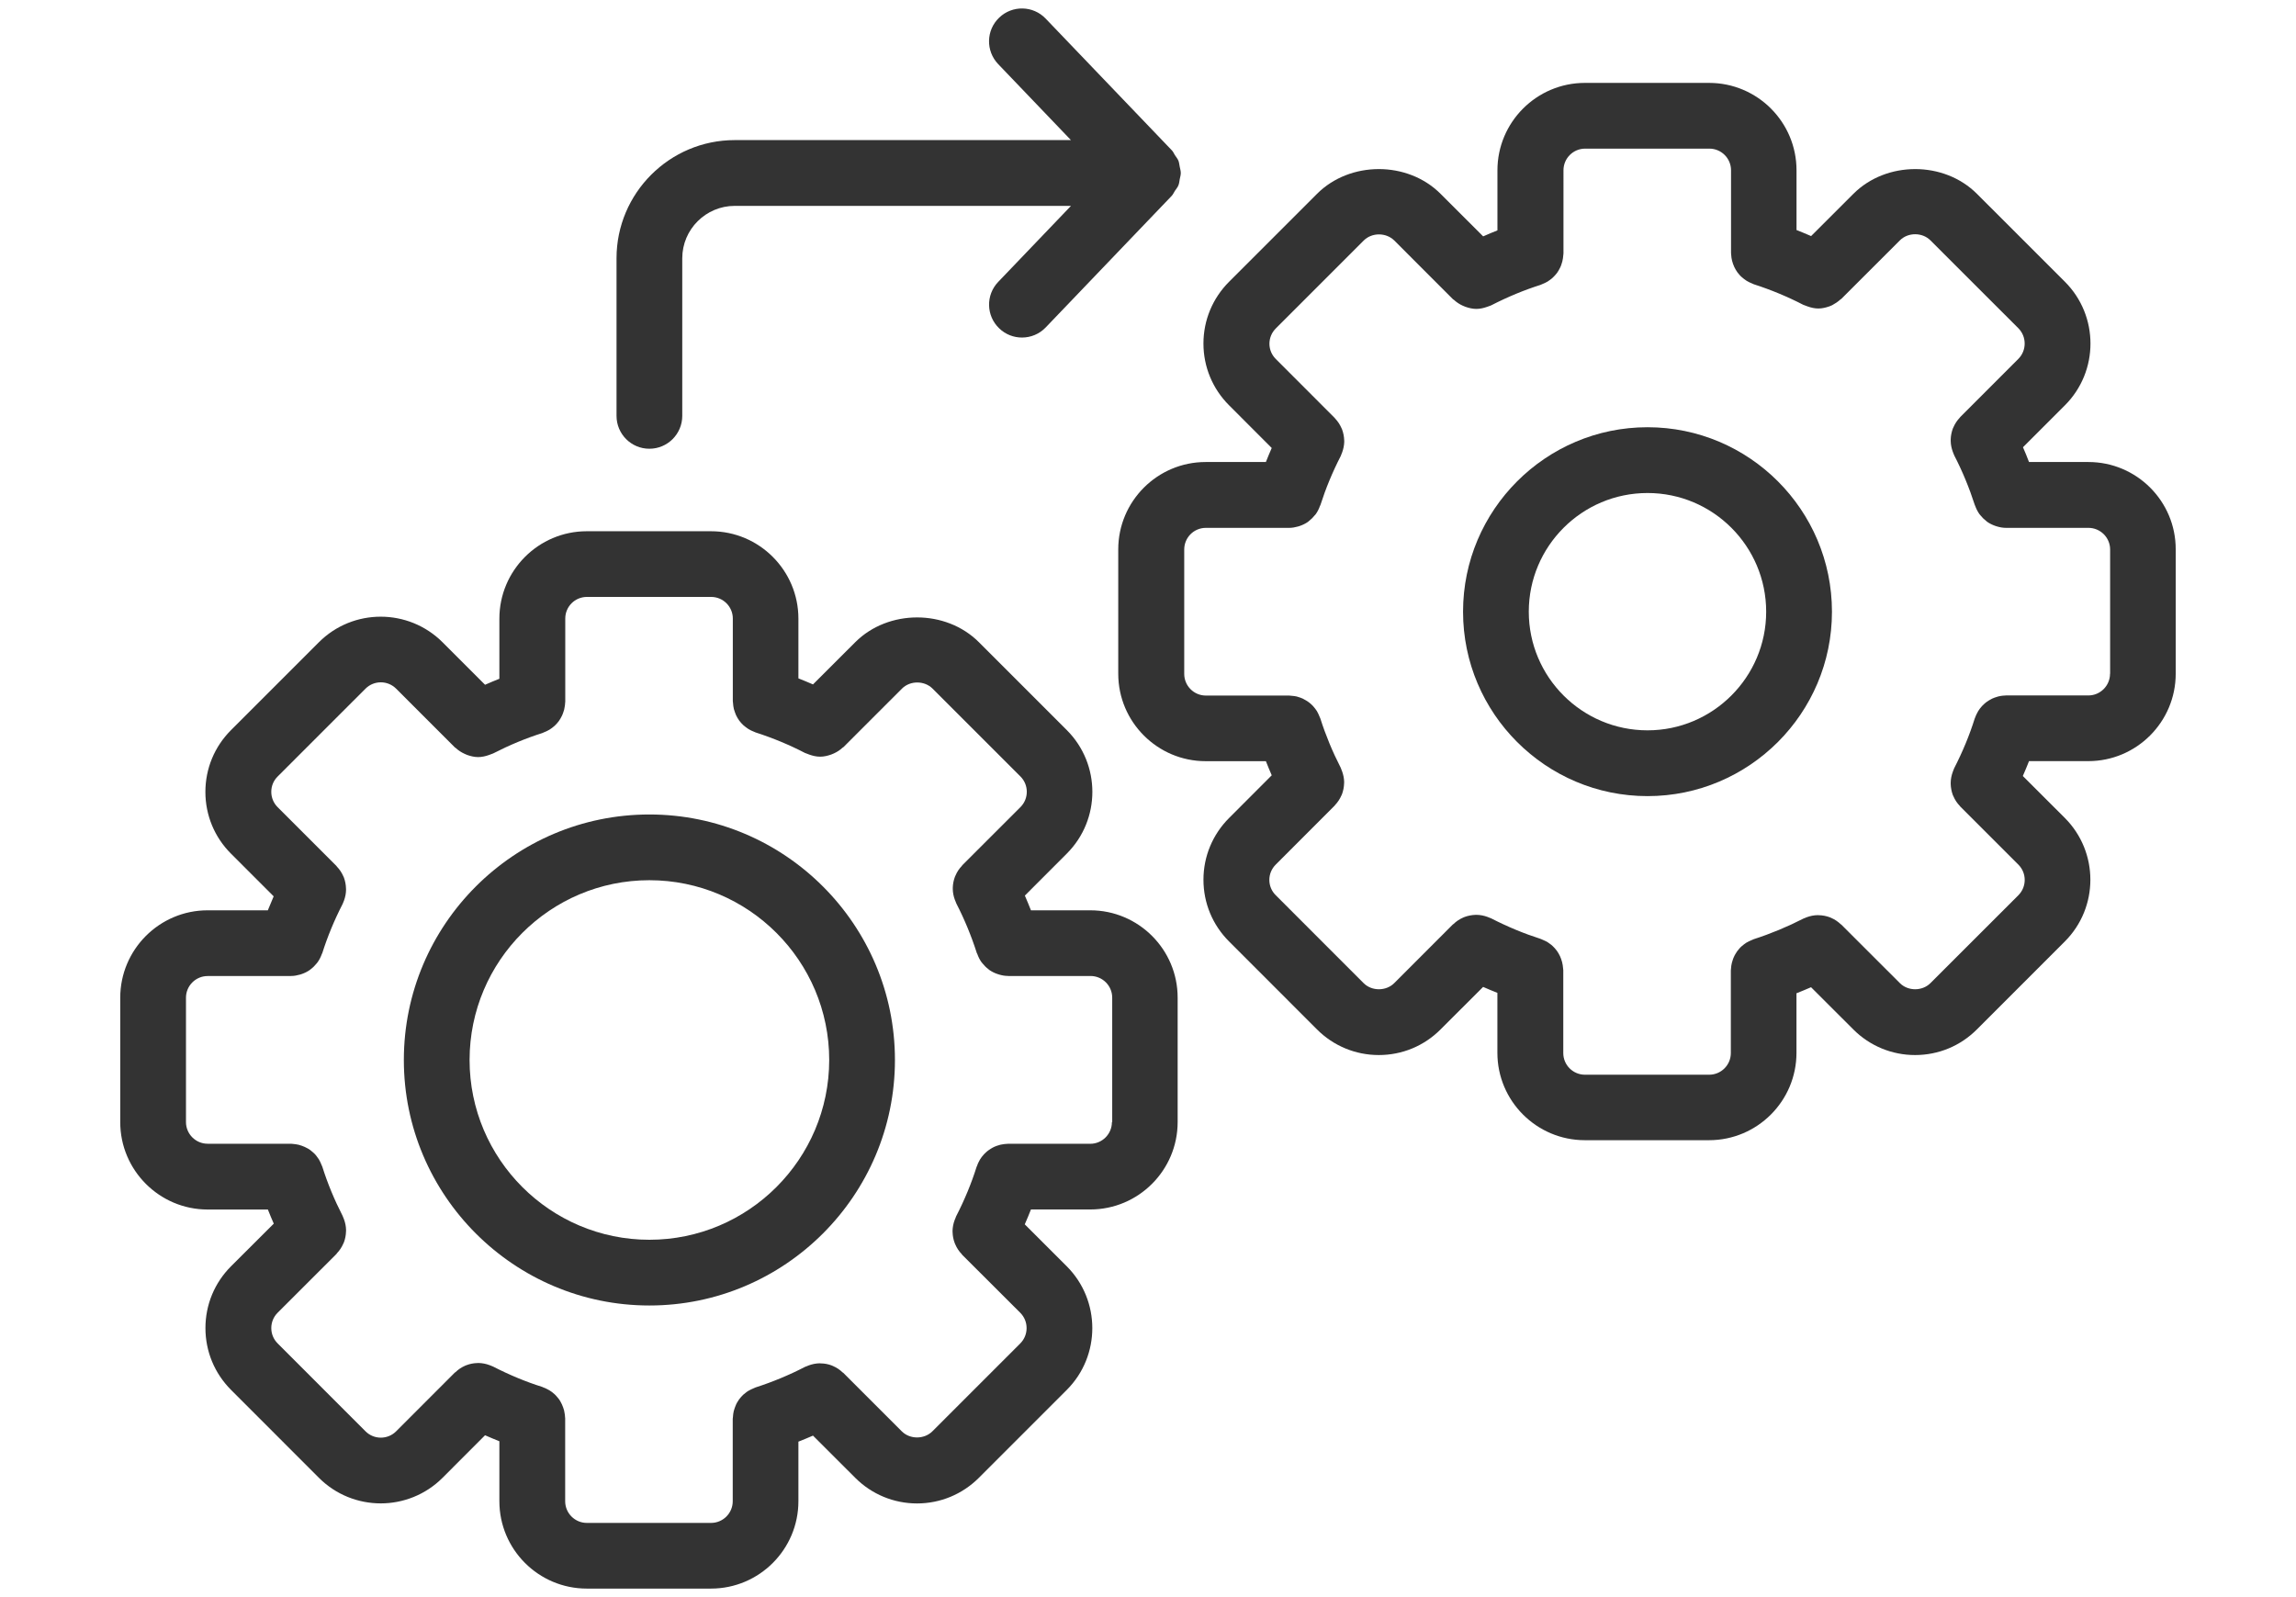
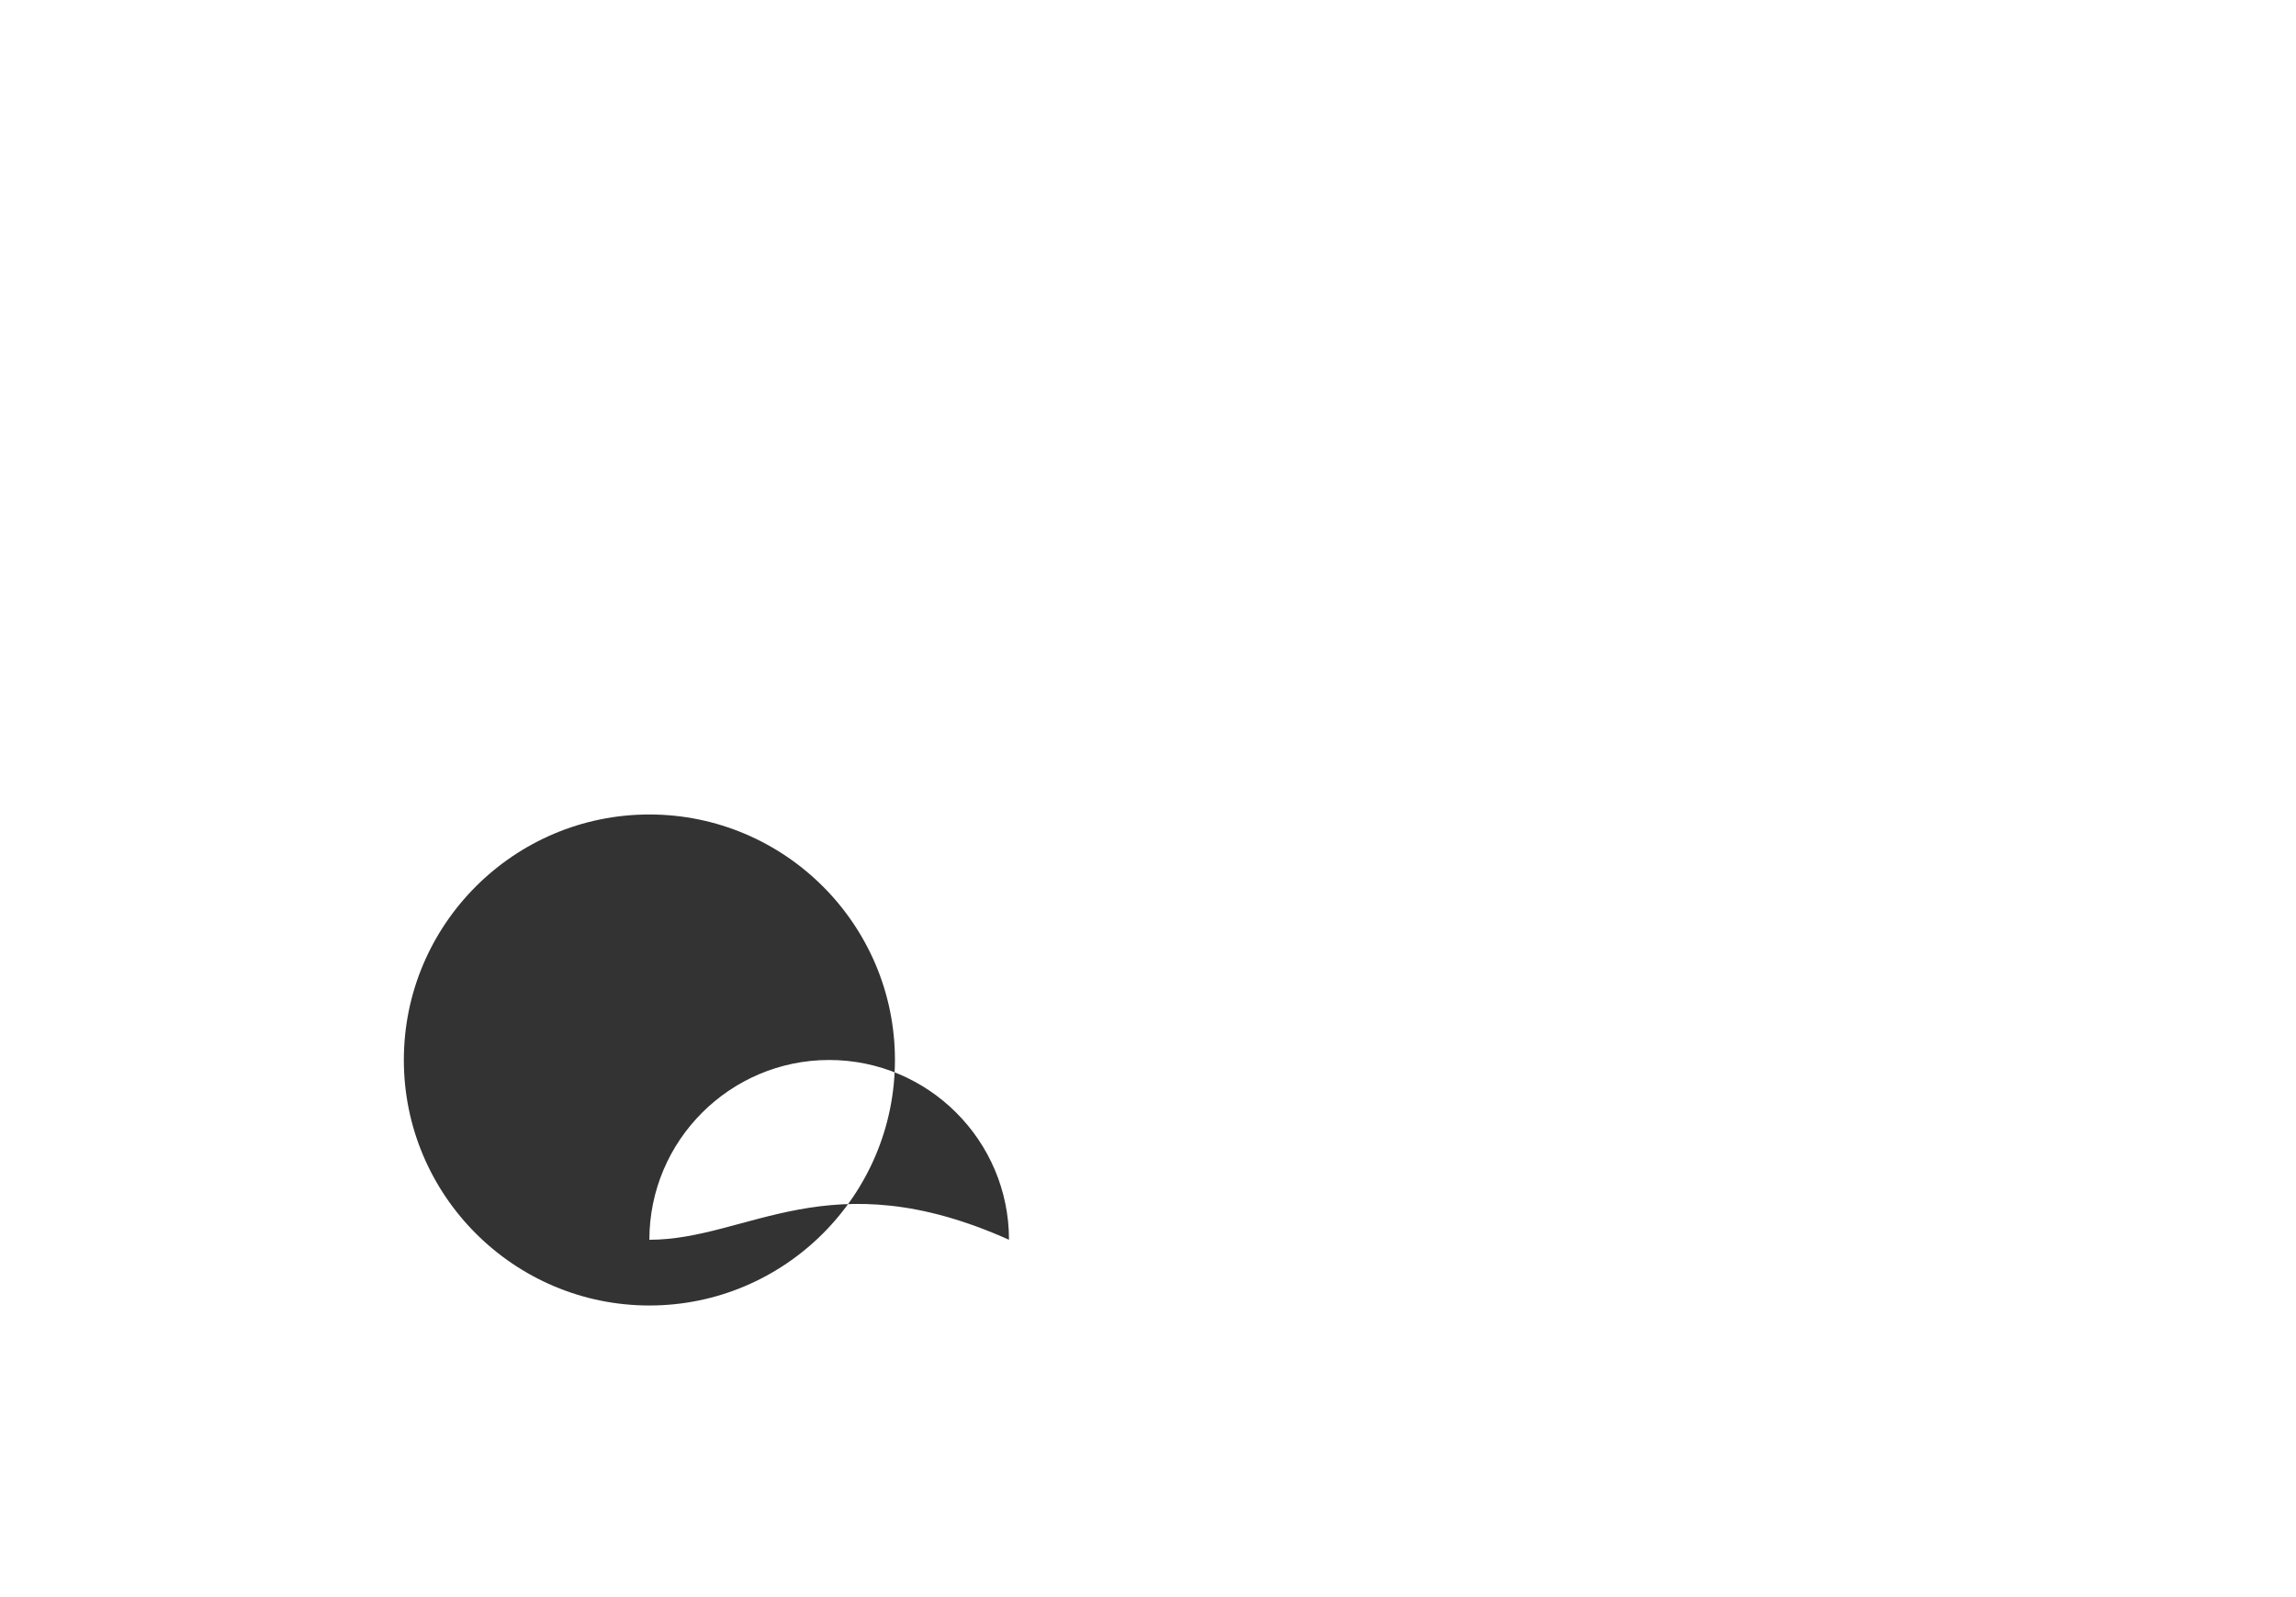
<svg xmlns="http://www.w3.org/2000/svg" version="1.2" baseProfile="tiny" id="Layer_3" x="0px" y="0px" width="46px" height="32px" viewBox="0 0 46 32" xml:space="preserve">
  <g>
-     <path fill="#333333" d="M33.008,8.56c-2.038,0-3.696,1.658-3.696,3.696c0,2.037,1.658,3.695,3.696,3.695   c2.037,0,3.695-1.658,3.695-3.695C36.703,10.217,35.045,8.56,33.008,8.56z M33.008,14.633c-1.312,0-2.379-1.066-2.379-2.377   c0-1.312,1.067-2.378,2.379-2.378c1.311,0,2.377,1.066,2.377,2.378C35.385,13.566,34.318,14.633,33.008,14.633z" />
-     <path fill="#333333" d="M41.841,9.257h-1.19c-0.038-0.1-0.078-0.199-0.121-0.296l0.84-0.84c0.683-0.682,0.683-1.793,0-2.476   l-1.762-1.761c-0.661-0.662-1.815-0.661-2.476,0l-0.847,0.846c-0.096-0.042-0.193-0.082-0.292-0.121V3.412   c0-0.966-0.785-1.751-1.751-1.751h-2.489c-0.966,0-1.752,0.786-1.752,1.751v1.204c-0.096,0.037-0.19,0.078-0.286,0.12l-0.853-0.852   c-0.66-0.662-1.815-0.661-2.476,0l-1.761,1.761c-0.331,0.331-0.514,0.771-0.514,1.238s0.183,0.908,0.514,1.238l0.854,0.855   c-0.041,0.093-0.08,0.187-0.117,0.281h-1.207c-0.965,0-1.751,0.785-1.751,1.751V13.5c0,0.965,0.786,1.751,1.751,1.751h1.207   c0.037,0.095,0.076,0.189,0.117,0.283l-0.854,0.855c-0.331,0.331-0.514,0.771-0.514,1.237c0,0.469,0.183,0.908,0.514,1.238   l1.761,1.762c0.33,0.33,0.771,0.513,1.238,0.513c0.467,0,0.907-0.182,1.237-0.513l0.853-0.852c0.096,0.041,0.19,0.082,0.286,0.119   v1.201c0,0.966,0.786,1.751,1.752,1.751h2.489c0.966,0,1.751-0.785,1.751-1.751v-1.193c0.099-0.039,0.196-0.079,0.292-0.121   l0.847,0.846c0.33,0.33,0.771,0.513,1.237,0.513c0.468,0,0.908-0.182,1.238-0.513l1.762-1.762c0.683-0.682,0.683-1.793,0-2.476   l-0.841-0.84c0.044-0.1,0.085-0.198,0.124-0.298h1.188c0.966,0,1.751-0.786,1.751-1.751v-2.492   C43.592,10.042,42.807,9.257,41.841,9.257z M42.274,13.5c0,0.239-0.195,0.434-0.434,0.434h-1.649c-0.009,0-0.017,0.002-0.025,0.002   c-0.027,0.001-0.054,0.003-0.081,0.008c-0.017,0.003-0.032,0.005-0.049,0.01c-0.024,0.006-0.05,0.014-0.073,0.023   c-0.017,0.006-0.032,0.012-0.049,0.02c-0.021,0.01-0.043,0.022-0.064,0.035c-0.015,0.009-0.029,0.019-0.044,0.029   c-0.02,0.014-0.038,0.03-0.056,0.046c-0.014,0.012-0.027,0.025-0.04,0.039c-0.016,0.017-0.029,0.035-0.044,0.053   c-0.012,0.016-0.023,0.033-0.034,0.05c-0.011,0.018-0.021,0.037-0.03,0.057c-0.011,0.02-0.019,0.041-0.027,0.063   c-0.003,0.01-0.009,0.018-0.012,0.028c-0.103,0.33-0.241,0.664-0.411,0.995c-0.007,0.013-0.01,0.026-0.016,0.04   c-0.004,0.01-0.008,0.021-0.012,0.032c-0.026,0.071-0.041,0.144-0.042,0.217c-0.001,0.01,0,0.019,0,0.028   c0.002,0.075,0.017,0.149,0.042,0.219c0.004,0.009,0.009,0.018,0.013,0.027c0.03,0.071,0.073,0.136,0.128,0.193   c0.004,0.003,0.004,0.007,0.008,0.011l1.165,1.165c0.169,0.169,0.169,0.443,0,0.613l-1.762,1.761c-0.163,0.163-0.448,0.164-0.612,0   l-1.172-1.171c-0.003-0.004-0.008-0.005-0.012-0.008c-0.058-0.055-0.122-0.098-0.192-0.128c-0.009-0.004-0.018-0.008-0.027-0.012   c-0.07-0.026-0.144-0.04-0.219-0.042c-0.01-0.001-0.019-0.002-0.028-0.001c-0.072,0.001-0.146,0.016-0.217,0.042   c-0.011,0.004-0.021,0.008-0.031,0.013c-0.014,0.006-0.028,0.009-0.042,0.017c-0.312,0.16-0.645,0.299-0.992,0.411   c-0.009,0.003-0.016,0.008-0.024,0.011c-0.022,0.009-0.043,0.018-0.064,0.028c-0.019,0.009-0.037,0.019-0.055,0.029   c-0.018,0.012-0.034,0.023-0.051,0.036c-0.018,0.014-0.035,0.027-0.051,0.042c-0.016,0.014-0.028,0.028-0.042,0.044   c-0.015,0.017-0.028,0.033-0.041,0.05c-0.013,0.018-0.023,0.035-0.034,0.054c-0.01,0.018-0.021,0.035-0.029,0.055   c-0.01,0.02-0.017,0.039-0.024,0.06c-0.007,0.021-0.014,0.04-0.019,0.062c-0.005,0.02-0.008,0.039-0.012,0.06   c-0.003,0.023-0.006,0.047-0.007,0.071c0,0.009-0.002,0.018-0.002,0.026v1.652c0,0.239-0.194,0.434-0.434,0.434h-2.489   c-0.239,0-0.434-0.194-0.434-0.434v-1.661c0-0.01-0.003-0.019-0.003-0.029c-0.002-0.023-0.004-0.047-0.008-0.07   c-0.003-0.021-0.007-0.04-0.012-0.06c-0.005-0.021-0.012-0.042-0.019-0.062c-0.007-0.021-0.015-0.041-0.024-0.06   c-0.009-0.02-0.019-0.037-0.029-0.055c-0.011-0.019-0.021-0.036-0.034-0.053c-0.014-0.018-0.027-0.034-0.042-0.051   c-0.013-0.015-0.026-0.029-0.042-0.043c-0.016-0.016-0.032-0.028-0.051-0.042c-0.017-0.013-0.033-0.025-0.051-0.036   c-0.019-0.011-0.036-0.021-0.056-0.029c-0.021-0.011-0.042-0.02-0.063-0.028c-0.01-0.003-0.018-0.008-0.027-0.011   c-0.323-0.103-0.655-0.24-0.984-0.409c-0.013-0.006-0.025-0.009-0.039-0.015c-0.011-0.005-0.021-0.009-0.032-0.013   c-0.07-0.026-0.144-0.041-0.217-0.042c-0.01-0.001-0.019,0-0.027,0c-0.076,0.003-0.149,0.017-0.219,0.043   c-0.01,0.004-0.019,0.008-0.028,0.012c-0.07,0.031-0.136,0.073-0.191,0.128c-0.004,0.003-0.009,0.004-0.013,0.008l-1.176,1.177   c-0.164,0.163-0.449,0.164-0.613,0l-1.761-1.762c-0.082-0.081-0.128-0.19-0.128-0.307c0-0.114,0.046-0.224,0.128-0.306l1.179-1.18   c0.004-0.003,0.005-0.008,0.009-0.012c0.054-0.057,0.096-0.121,0.127-0.191c0.004-0.01,0.009-0.019,0.013-0.028   c0.025-0.07,0.04-0.143,0.042-0.218c0-0.01,0.001-0.019,0.001-0.029c-0.002-0.073-0.017-0.145-0.043-0.216   c-0.004-0.011-0.008-0.021-0.013-0.032c-0.005-0.013-0.008-0.026-0.015-0.039c-0.163-0.318-0.3-0.649-0.406-0.983   c-0.003-0.009-0.008-0.018-0.012-0.027c-0.008-0.022-0.017-0.042-0.027-0.063c-0.009-0.02-0.019-0.038-0.029-0.056   c-0.012-0.018-0.023-0.034-0.035-0.05c-0.014-0.018-0.028-0.036-0.044-0.053c-0.013-0.014-0.026-0.026-0.04-0.039   c-0.018-0.016-0.035-0.031-0.056-0.045c-0.014-0.011-0.029-0.02-0.045-0.029c-0.021-0.013-0.042-0.024-0.063-0.035   c-0.017-0.007-0.033-0.014-0.049-0.02c-0.024-0.009-0.049-0.017-0.073-0.023c-0.017-0.004-0.032-0.007-0.049-0.009   c-0.026-0.004-0.054-0.007-0.082-0.008c-0.007,0-0.015-0.002-0.023-0.002h-1.667c-0.239,0-0.433-0.195-0.433-0.434v-2.492   c0-0.239,0.193-0.434,0.433-0.434h1.666h0.001c0.002,0,0.003,0,0.004,0c0.063,0,0.121-0.012,0.179-0.028   c0.013-0.004,0.025-0.007,0.037-0.012c0.057-0.02,0.11-0.046,0.159-0.08c0.007-0.005,0.013-0.011,0.02-0.017   c0.044-0.034,0.083-0.073,0.117-0.116c0.007-0.008,0.015-0.016,0.021-0.024c0.035-0.05,0.063-0.105,0.083-0.164   c0.003-0.006,0.008-0.011,0.009-0.017c0.105-0.329,0.241-0.659,0.406-0.98c0.007-0.013,0.01-0.026,0.015-0.039   c0.005-0.011,0.009-0.021,0.013-0.032c0.026-0.071,0.041-0.144,0.043-0.216c0-0.01-0.001-0.019-0.001-0.029   c-0.002-0.075-0.017-0.148-0.042-0.217c-0.004-0.01-0.009-0.019-0.013-0.029c-0.031-0.07-0.073-0.135-0.127-0.191   c-0.004-0.003-0.005-0.009-0.009-0.012l-1.179-1.18c-0.082-0.082-0.128-0.19-0.128-0.306s0.046-0.225,0.128-0.307l1.761-1.761   c0.164-0.164,0.449-0.163,0.613,0l1.176,1.177c0.006,0.006,0.014,0.007,0.02,0.013c0.052,0.048,0.109,0.085,0.172,0.114   c0.019,0.008,0.036,0.017,0.055,0.023c0.07,0.025,0.145,0.043,0.221,0.043c0.074,0,0.147-0.017,0.22-0.043   c0.015-0.005,0.029-0.01,0.044-0.016c0.012-0.005,0.024-0.007,0.036-0.014c0.329-0.169,0.661-0.306,0.984-0.408   c0.01-0.003,0.018-0.008,0.027-0.012c0.021-0.008,0.043-0.017,0.063-0.027c0.02-0.009,0.037-0.019,0.056-0.03   c0.018-0.011,0.034-0.023,0.051-0.036c0.019-0.013,0.035-0.027,0.051-0.042c0.016-0.014,0.029-0.028,0.042-0.043   c0.015-0.017,0.028-0.033,0.042-0.05c0.013-0.017,0.023-0.035,0.034-0.053s0.021-0.036,0.029-0.055   c0.01-0.02,0.018-0.04,0.024-0.06s0.014-0.041,0.019-0.062c0.005-0.02,0.009-0.04,0.012-0.06c0.004-0.023,0.006-0.047,0.008-0.071   c0-0.01,0.003-0.019,0.003-0.029V3.412c0-0.239,0.194-0.434,0.434-0.434h2.489c0.239,0,0.434,0.194,0.434,0.434v1.655   c0,0.009,0.002,0.018,0.002,0.026c0.001,0.024,0.004,0.048,0.007,0.072c0.004,0.02,0.007,0.04,0.012,0.06   c0.005,0.021,0.012,0.041,0.019,0.062c0.008,0.02,0.015,0.04,0.024,0.06c0.009,0.019,0.02,0.037,0.029,0.055   c0.011,0.018,0.021,0.036,0.034,0.053c0.013,0.018,0.026,0.034,0.041,0.05c0.014,0.015,0.026,0.03,0.042,0.043   c0.016,0.015,0.033,0.029,0.051,0.042c0.017,0.013,0.033,0.025,0.051,0.036c0.018,0.011,0.036,0.021,0.055,0.03   c0.021,0.01,0.042,0.02,0.064,0.028c0.009,0.003,0.016,0.008,0.024,0.011c0.348,0.112,0.681,0.251,0.992,0.412   c0.013,0.006,0.026,0.009,0.038,0.014c0.015,0.007,0.029,0.011,0.045,0.017c0.071,0.026,0.146,0.043,0.22,0.043   c0.076,0,0.149-0.018,0.221-0.043c0.019-0.007,0.036-0.015,0.055-0.023C36.764,6.084,36.822,6.047,36.873,6   c0.006-0.006,0.014-0.007,0.019-0.013l1.172-1.171c0.164-0.164,0.449-0.163,0.612,0l1.762,1.761c0.168,0.169,0.168,0.444,0,0.613   l-1.165,1.166c-0.004,0.003-0.005,0.008-0.009,0.012c-0.054,0.057-0.097,0.122-0.127,0.192c-0.004,0.01-0.009,0.019-0.013,0.028   c-0.025,0.07-0.04,0.143-0.042,0.218c0,0.01-0.001,0.019,0,0.029c0.001,0.073,0.016,0.146,0.042,0.217   c0.004,0.011,0.008,0.021,0.012,0.031c0.006,0.014,0.01,0.028,0.017,0.042c0.162,0.313,0.3,0.647,0.412,0.994   c0.001,0.005,0.005,0.01,0.007,0.015c0.021,0.059,0.049,0.115,0.085,0.166c0.006,0.008,0.013,0.015,0.019,0.023   c0.035,0.044,0.075,0.083,0.119,0.117c0.007,0.005,0.013,0.011,0.019,0.016c0.049,0.034,0.103,0.06,0.159,0.08   c0.013,0.005,0.024,0.008,0.038,0.012c0.057,0.017,0.115,0.028,0.178,0.028c0.001,0,0.002,0,0.004,0h0.001h1.648   c0.238,0,0.434,0.194,0.434,0.434V13.5z" />
-     <path fill="#333333" d="M13.01,16.319c-2.712,0-4.919,2.206-4.919,4.919c0,2.712,2.207,4.919,4.919,4.919   c2.713,0,4.92-2.207,4.92-4.919C17.93,18.525,15.723,16.319,13.01,16.319z M13.01,24.84c-1.985,0-3.602-1.616-3.602-3.602   c0-1.986,1.616-3.602,3.602-3.602c1.986,0,3.603,1.615,3.603,3.602C16.612,23.224,14.996,24.84,13.01,24.84z" />
-     <path fill="#333333" d="M21.844,18.239h-1.189c-0.039-0.1-0.08-0.197-0.122-0.295l0.84-0.841c0.683-0.682,0.683-1.792,0-2.475   l-1.761-1.761c-0.662-0.662-1.815-0.661-2.477,0l-0.847,0.846c-0.096-0.042-0.193-0.082-0.292-0.121v-1.197   c0-0.965-0.785-1.751-1.751-1.751h-2.489c-0.966,0-1.751,0.786-1.751,1.751V13.6c-0.096,0.037-0.191,0.078-0.287,0.12l-0.852-0.852   c-0.683-0.682-1.794-0.683-2.477,0l-1.761,1.761c-0.331,0.331-0.513,0.771-0.513,1.238s0.183,0.908,0.513,1.237l0.855,0.855   c-0.041,0.094-0.08,0.187-0.117,0.28H4.16c-0.966,0-1.751,0.786-1.751,1.752v2.492c0,0.965,0.786,1.751,1.751,1.751h1.207   c0.038,0.095,0.076,0.189,0.118,0.283l-0.856,0.854c-0.331,0.331-0.513,0.771-0.513,1.238c0,0.469,0.183,0.908,0.513,1.239   L6.39,29.61c0.341,0.341,0.79,0.512,1.238,0.512s0.896-0.171,1.238-0.512l0.852-0.853c0.096,0.042,0.191,0.082,0.287,0.12v1.201   c0,0.966,0.785,1.751,1.751,1.751h2.489c0.966,0,1.751-0.785,1.751-1.751v-1.193c0.099-0.039,0.196-0.079,0.292-0.121l0.847,0.846   c0.33,0.33,0.771,0.513,1.238,0.513c0.467,0,0.907-0.183,1.238-0.513l1.761-1.761c0.683-0.683,0.683-1.794,0-2.478l-0.841-0.84   c0.044-0.1,0.085-0.198,0.124-0.298h1.188c0.966,0,1.751-0.786,1.751-1.751v-2.492C23.595,19.025,22.81,18.239,21.844,18.239z    M22.277,22.483c0,0.238-0.194,0.434-0.434,0.434h-1.649c-0.01,0-0.018,0.002-0.026,0.002c-0.027,0.001-0.055,0.004-0.081,0.009   c-0.016,0.002-0.032,0.006-0.048,0.009c-0.025,0.007-0.051,0.015-0.075,0.023c-0.016,0.006-0.03,0.012-0.046,0.019   c-0.023,0.011-0.046,0.023-0.067,0.037c-0.015,0.009-0.028,0.018-0.041,0.027c-0.021,0.015-0.04,0.03-0.059,0.048   c-0.014,0.012-0.025,0.023-0.037,0.036c-0.017,0.018-0.031,0.036-0.046,0.055c-0.012,0.016-0.022,0.032-0.034,0.05   c-0.01,0.018-0.021,0.036-0.029,0.055c-0.011,0.021-0.021,0.044-0.027,0.065c-0.004,0.01-0.009,0.018-0.012,0.027   c-0.103,0.328-0.241,0.663-0.411,0.993c-0.006,0.014-0.01,0.027-0.015,0.04c-0.005,0.011-0.009,0.021-0.013,0.031   c-0.027,0.071-0.041,0.145-0.043,0.218c0,0.01,0.001,0.019,0.001,0.028c0.002,0.075,0.016,0.148,0.043,0.218   c0.004,0.01,0.008,0.019,0.012,0.028c0.03,0.07,0.073,0.136,0.128,0.192c0.003,0.003,0.004,0.008,0.007,0.012l1.166,1.164   c0.169,0.169,0.169,0.444,0,0.614l-1.761,1.761c-0.164,0.163-0.449,0.164-0.613,0l-1.171-1.171   c-0.005-0.005-0.01-0.006-0.014-0.009c-0.056-0.054-0.12-0.097-0.19-0.127c-0.01-0.004-0.019-0.009-0.029-0.013   c-0.069-0.026-0.142-0.04-0.216-0.041c-0.011,0-0.021-0.002-0.03-0.002c-0.073,0.002-0.146,0.017-0.217,0.043   c-0.011,0.004-0.021,0.008-0.031,0.013c-0.014,0.006-0.028,0.009-0.042,0.016c-0.31,0.161-0.644,0.3-0.991,0.412   c-0.009,0.003-0.017,0.008-0.025,0.011c-0.021,0.008-0.043,0.018-0.063,0.028c-0.019,0.009-0.037,0.019-0.055,0.029   c-0.019,0.011-0.035,0.023-0.051,0.036c-0.019,0.014-0.035,0.026-0.052,0.042c-0.015,0.014-0.028,0.028-0.042,0.044   c-0.014,0.017-0.028,0.032-0.041,0.05s-0.022,0.035-0.034,0.053c-0.011,0.019-0.021,0.036-0.029,0.056   c-0.009,0.019-0.017,0.039-0.023,0.059c-0.008,0.021-0.014,0.041-0.02,0.063c-0.005,0.02-0.008,0.039-0.011,0.059   c-0.004,0.024-0.006,0.048-0.007,0.072c-0.001,0.009-0.003,0.018-0.003,0.026v1.652c0,0.238-0.194,0.434-0.434,0.434h-2.489   c-0.239,0-0.434-0.195-0.434-0.434v-1.661c0-0.011-0.003-0.019-0.003-0.029c-0.001-0.023-0.003-0.047-0.008-0.07   c-0.003-0.021-0.006-0.041-0.011-0.061c-0.006-0.021-0.013-0.041-0.02-0.062c-0.008-0.02-0.015-0.04-0.024-0.059   c-0.009-0.02-0.019-0.037-0.029-0.056s-0.022-0.036-0.034-0.053c-0.013-0.018-0.027-0.034-0.042-0.05   c-0.013-0.015-0.026-0.03-0.041-0.043c-0.017-0.016-0.033-0.029-0.051-0.043c-0.018-0.013-0.034-0.024-0.052-0.035   s-0.036-0.021-0.056-0.03c-0.021-0.01-0.041-0.02-0.063-0.027c-0.01-0.004-0.018-0.009-0.027-0.012   c-0.324-0.102-0.655-0.239-0.984-0.408c-0.013-0.006-0.026-0.009-0.039-0.016c-0.011-0.004-0.021-0.008-0.031-0.012   c-0.072-0.027-0.145-0.041-0.218-0.043c-0.01,0-0.019,0.001-0.027,0.001c-0.076,0.002-0.149,0.016-0.219,0.043   c-0.01,0.004-0.019,0.008-0.027,0.011c-0.07,0.031-0.136,0.074-0.192,0.129c-0.004,0.003-0.009,0.004-0.012,0.007l-1.177,1.178   c-0.169,0.169-0.444,0.169-0.613,0l-1.761-1.762c-0.082-0.082-0.127-0.19-0.127-0.307c0-0.115,0.045-0.225,0.127-0.307l1.18-1.179   c0.003-0.004,0.004-0.009,0.008-0.013c0.054-0.056,0.097-0.121,0.127-0.191c0.004-0.01,0.009-0.019,0.013-0.028   c0.026-0.069,0.04-0.143,0.042-0.217c0-0.01,0.001-0.02,0.001-0.029c-0.001-0.073-0.016-0.146-0.042-0.217   c-0.005-0.011-0.008-0.021-0.013-0.032c-0.006-0.013-0.009-0.026-0.016-0.039c-0.163-0.318-0.3-0.648-0.405-0.982   c-0.004-0.01-0.009-0.018-0.012-0.027c-0.008-0.021-0.018-0.042-0.027-0.063c-0.01-0.02-0.02-0.038-0.03-0.057   c-0.011-0.018-0.023-0.034-0.036-0.05c-0.013-0.019-0.026-0.036-0.042-0.053c-0.014-0.014-0.028-0.027-0.043-0.04   c-0.017-0.016-0.033-0.029-0.051-0.042c-0.017-0.013-0.034-0.023-0.052-0.033C6.144,23,6.125,22.989,6.105,22.98   c-0.019-0.009-0.038-0.017-0.057-0.023c-0.021-0.007-0.043-0.014-0.064-0.02c-0.019-0.004-0.038-0.008-0.058-0.011   c-0.024-0.004-0.048-0.007-0.073-0.008c-0.009,0-0.018-0.002-0.026-0.002H4.16c-0.239,0-0.434-0.195-0.434-0.434v-2.492   c0-0.239,0.195-0.434,0.434-0.434h1.666c0.001,0,0.001,0,0.002,0s0.002-0.001,0.003-0.001c0.063,0,0.122-0.012,0.179-0.028   c0.013-0.003,0.025-0.007,0.038-0.012c0.057-0.02,0.109-0.046,0.158-0.08c0.007-0.005,0.014-0.012,0.021-0.017   c0.044-0.033,0.083-0.072,0.117-0.115c0.006-0.009,0.014-0.017,0.02-0.025c0.036-0.05,0.063-0.105,0.084-0.164   c0.002-0.006,0.006-0.011,0.009-0.017c0.104-0.329,0.24-0.659,0.405-0.98c0.007-0.012,0.01-0.025,0.016-0.039   c0.005-0.011,0.008-0.021,0.013-0.031c0.026-0.071,0.041-0.145,0.042-0.217c0-0.01-0.001-0.019-0.001-0.028   c-0.002-0.076-0.016-0.149-0.042-0.22c-0.004-0.009-0.008-0.017-0.012-0.026c-0.031-0.071-0.074-0.136-0.129-0.193   c-0.003-0.003-0.004-0.008-0.007-0.011l-1.18-1.18c-0.082-0.082-0.127-0.191-0.127-0.307s0.045-0.225,0.127-0.306l1.761-1.761   c0.169-0.169,0.444-0.169,0.613,0l1.177,1.177c0.005,0.006,0.013,0.007,0.019,0.013c0.052,0.048,0.109,0.085,0.172,0.114   c0.019,0.009,0.035,0.017,0.055,0.024c0.071,0.025,0.145,0.043,0.221,0.043c0.074,0,0.148-0.017,0.22-0.043   c0.016-0.005,0.029-0.01,0.045-0.017c0.011-0.005,0.023-0.007,0.035-0.013c0.329-0.169,0.66-0.306,0.984-0.408   c0.01-0.003,0.018-0.008,0.027-0.012c0.022-0.008,0.043-0.017,0.063-0.027c0.02-0.009,0.038-0.019,0.056-0.03   c0.018-0.011,0.035-0.023,0.052-0.036c0.018-0.013,0.034-0.027,0.051-0.042c0.015-0.014,0.028-0.029,0.042-0.043   c0.014-0.017,0.028-0.033,0.041-0.05c0.012-0.017,0.023-0.035,0.034-0.053c0.011-0.018,0.021-0.036,0.029-0.055   c0.01-0.02,0.017-0.04,0.024-0.06c0.007-0.02,0.014-0.041,0.02-0.062c0.005-0.02,0.008-0.04,0.011-0.06   c0.005-0.023,0.007-0.047,0.008-0.071c0-0.01,0.003-0.019,0.003-0.029v-1.665c0-0.239,0.194-0.433,0.434-0.433h2.489   c0.239,0,0.434,0.194,0.434,0.433v1.656c0,0.009,0.002,0.018,0.003,0.026c0.001,0.024,0.003,0.048,0.007,0.072   c0.003,0.02,0.006,0.04,0.011,0.059c0.006,0.021,0.012,0.042,0.02,0.062c0.007,0.021,0.015,0.04,0.023,0.06   c0.009,0.019,0.019,0.037,0.029,0.055c0.012,0.018,0.021,0.036,0.034,0.053c0.013,0.018,0.027,0.034,0.041,0.05   c0.014,0.015,0.027,0.03,0.042,0.043c0.017,0.016,0.033,0.029,0.052,0.042c0.016,0.013,0.032,0.024,0.051,0.036   c0.018,0.011,0.036,0.021,0.055,0.03c0.021,0.01,0.042,0.02,0.063,0.027c0.009,0.003,0.017,0.008,0.025,0.011   c0.348,0.112,0.682,0.251,0.991,0.412c0.014,0.006,0.026,0.009,0.039,0.014c0.015,0.006,0.028,0.011,0.043,0.017   c0.073,0.026,0.146,0.043,0.221,0.043c0.076,0,0.149-0.018,0.221-0.043c0.02-0.007,0.037-0.015,0.055-0.023   c0.063-0.029,0.121-0.066,0.172-0.114c0.006-0.005,0.014-0.007,0.02-0.013l1.171-1.171c0.164-0.164,0.449-0.163,0.613,0   l1.761,1.761c0.169,0.169,0.169,0.444,0,0.613l-1.166,1.165c-0.003,0.004-0.004,0.009-0.007,0.012   c-0.055,0.057-0.098,0.121-0.127,0.191c-0.005,0.01-0.009,0.02-0.013,0.028c-0.026,0.07-0.041,0.143-0.043,0.218   c0,0.01-0.001,0.02,0,0.03c0.001,0.072,0.016,0.145,0.042,0.215c0.004,0.012,0.008,0.022,0.014,0.033   c0.005,0.014,0.009,0.027,0.016,0.041c0.161,0.313,0.299,0.646,0.41,0.993c0.002,0.006,0.006,0.011,0.009,0.016   c0.021,0.06,0.048,0.115,0.084,0.165c0.006,0.009,0.013,0.016,0.02,0.024c0.034,0.043,0.073,0.082,0.118,0.116   c0.006,0.005,0.013,0.012,0.019,0.016c0.049,0.034,0.103,0.061,0.159,0.08c0.013,0.005,0.024,0.009,0.037,0.012   c0.058,0.017,0.116,0.028,0.179,0.028c0.001,0,0.002,0.001,0.004,0.001c0,0,0,0,0.001,0h1.648c0.239,0,0.434,0.194,0.434,0.434   V22.483z" />
-     <path fill="#333333" d="M13.01,8.991c0.364,0,0.659-0.295,0.659-0.659V5.175c0-0.579,0.472-1.05,1.051-1.05h6.737l-1.458,1.523   c-0.252,0.263-0.243,0.68,0.021,0.932c0.127,0.123,0.292,0.183,0.455,0.183c0.174,0,0.347-0.068,0.476-0.203l2.525-2.637   c0.028-0.03,0.041-0.066,0.063-0.099c0.024-0.037,0.055-0.07,0.07-0.111c0.017-0.04,0.019-0.081,0.027-0.123   c0.008-0.042,0.021-0.082,0.021-0.124s-0.013-0.082-0.021-0.124c-0.009-0.042-0.011-0.083-0.027-0.123   c-0.016-0.04-0.046-0.074-0.07-0.111c-0.021-0.033-0.034-0.069-0.063-0.098L20.95,0.373c-0.251-0.263-0.669-0.272-0.931-0.02   c-0.264,0.251-0.272,0.668-0.021,0.931l1.458,1.523H14.72c-1.306,0-2.368,1.063-2.368,2.368v3.157   C12.352,8.696,12.646,8.991,13.01,8.991z" />
+     <path fill="#333333" d="M13.01,16.319c-2.712,0-4.919,2.206-4.919,4.919c0,2.712,2.207,4.919,4.919,4.919   c2.713,0,4.92-2.207,4.92-4.919C17.93,18.525,15.723,16.319,13.01,16.319z M13.01,24.84c0-1.986,1.616-3.602,3.602-3.602c1.986,0,3.603,1.615,3.603,3.602C16.612,23.224,14.996,24.84,13.01,24.84z" />
  </g>
</svg>